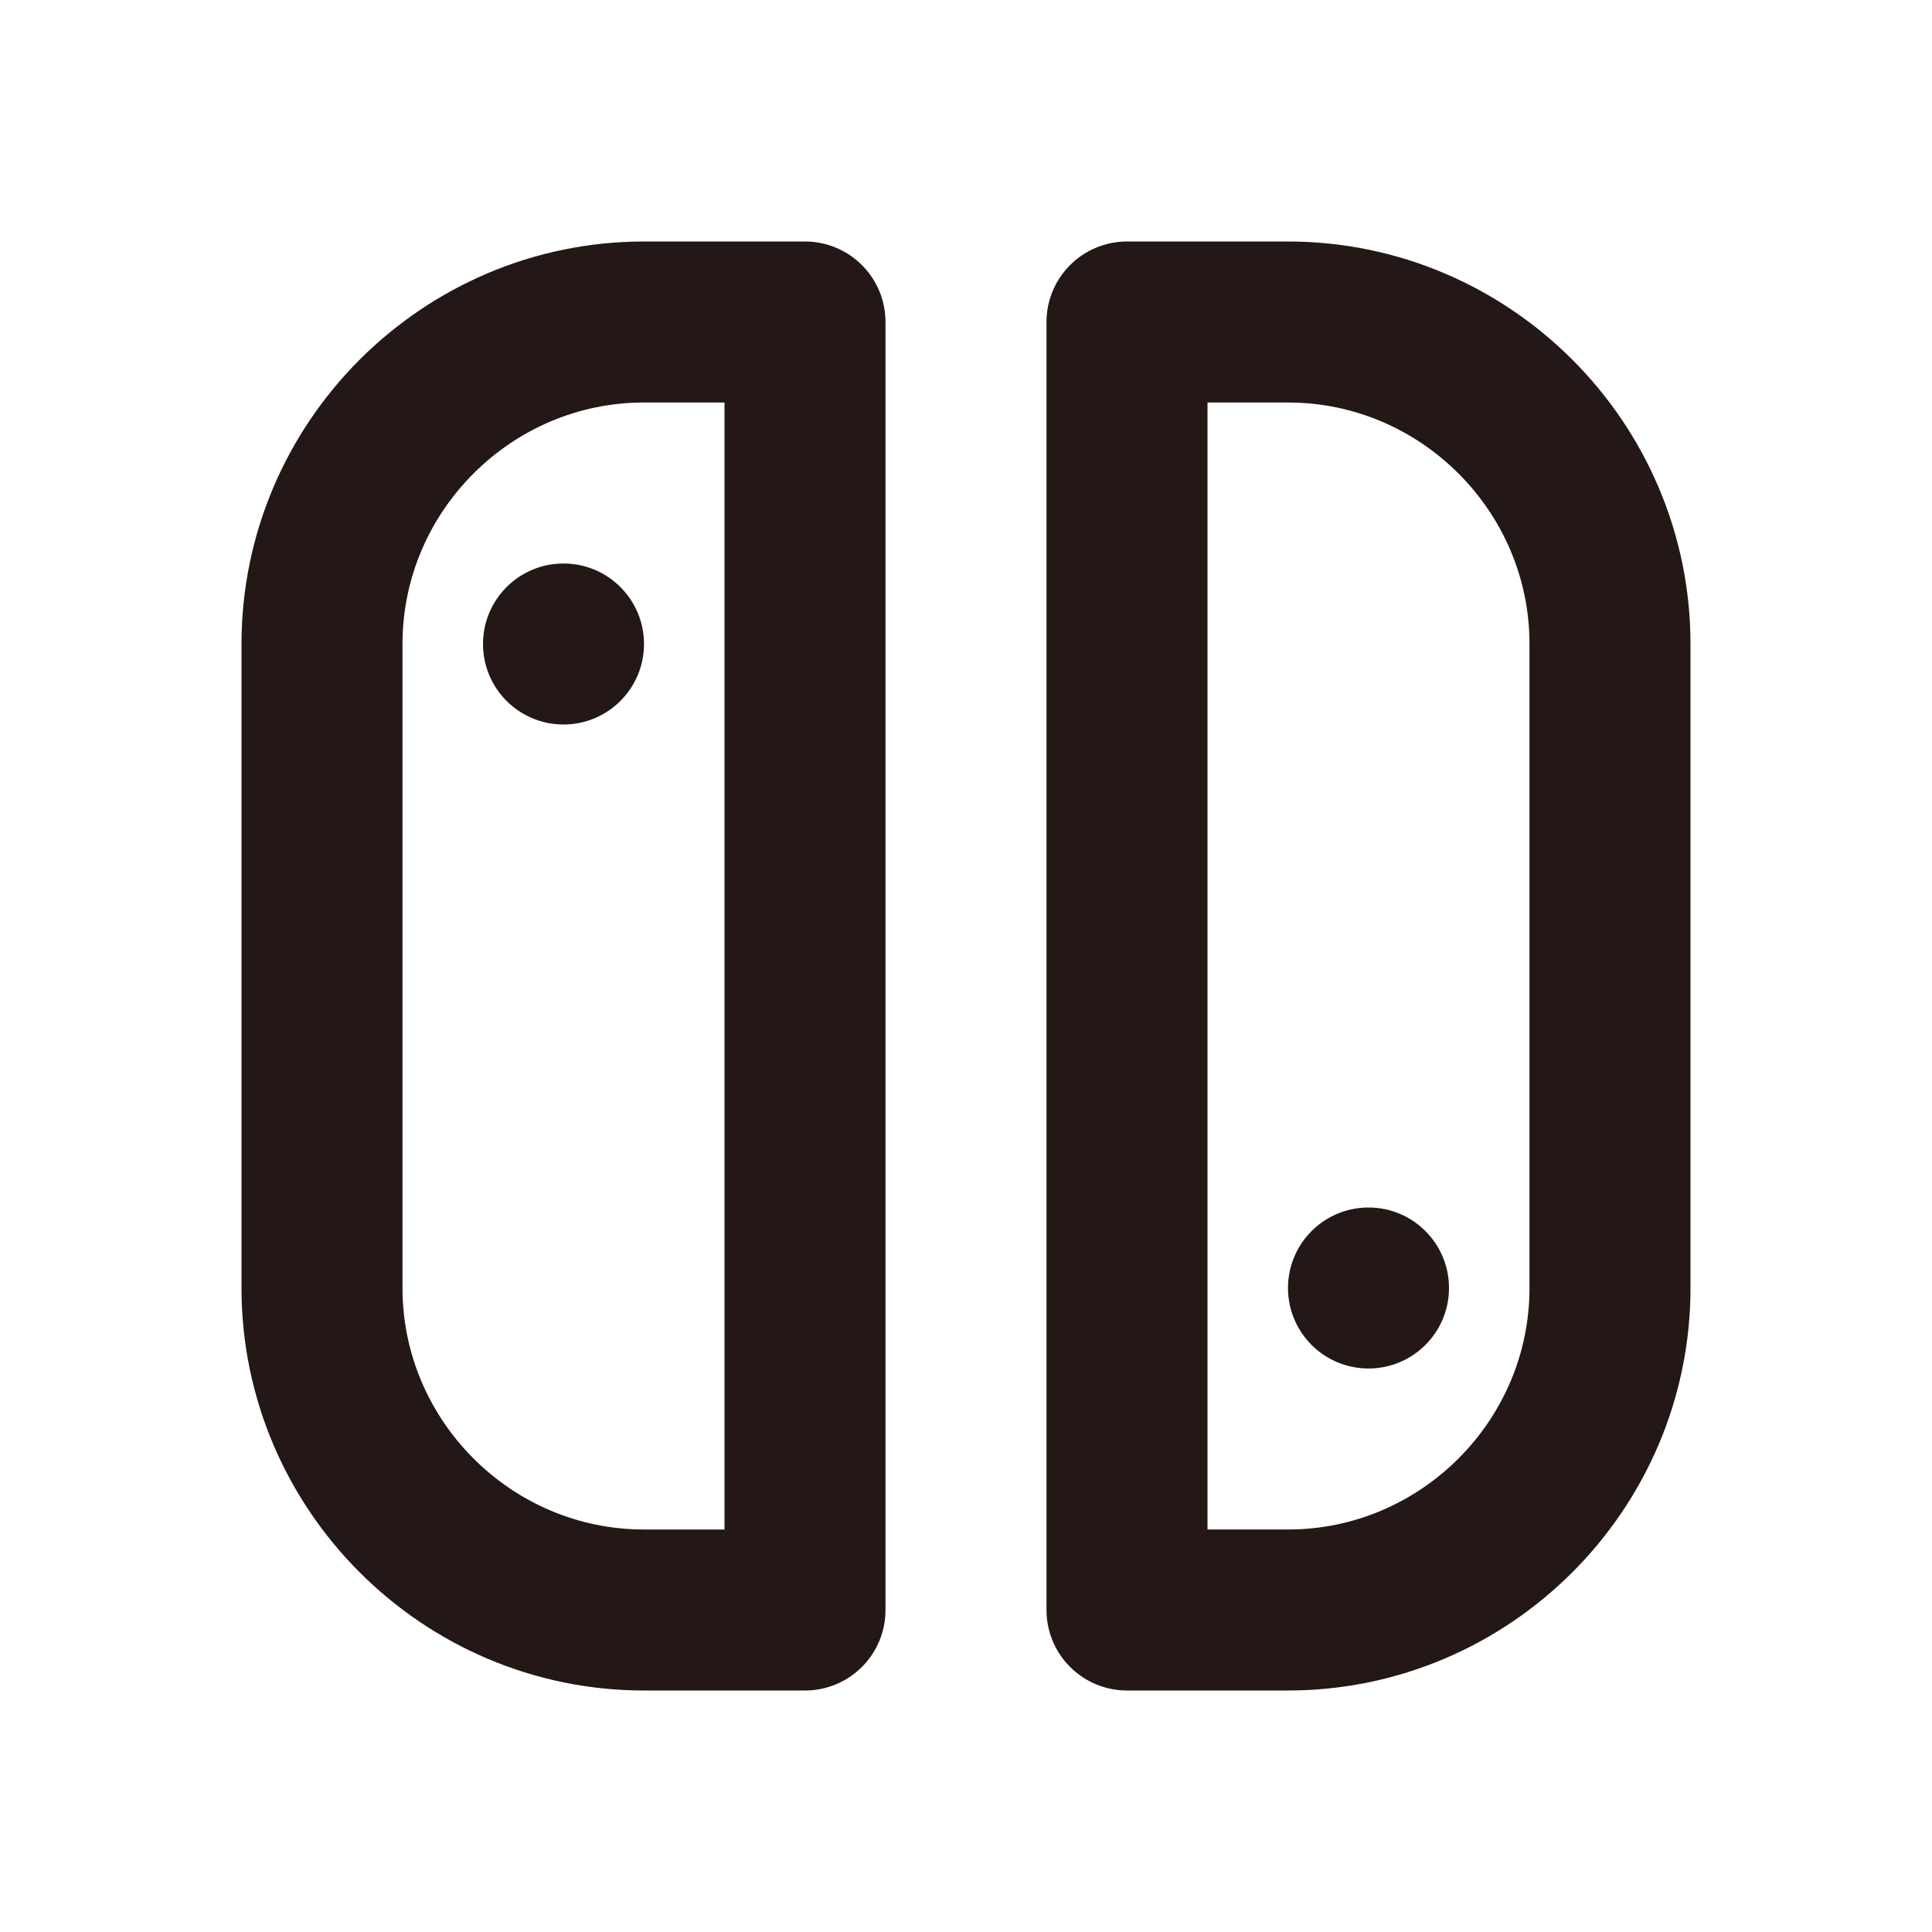
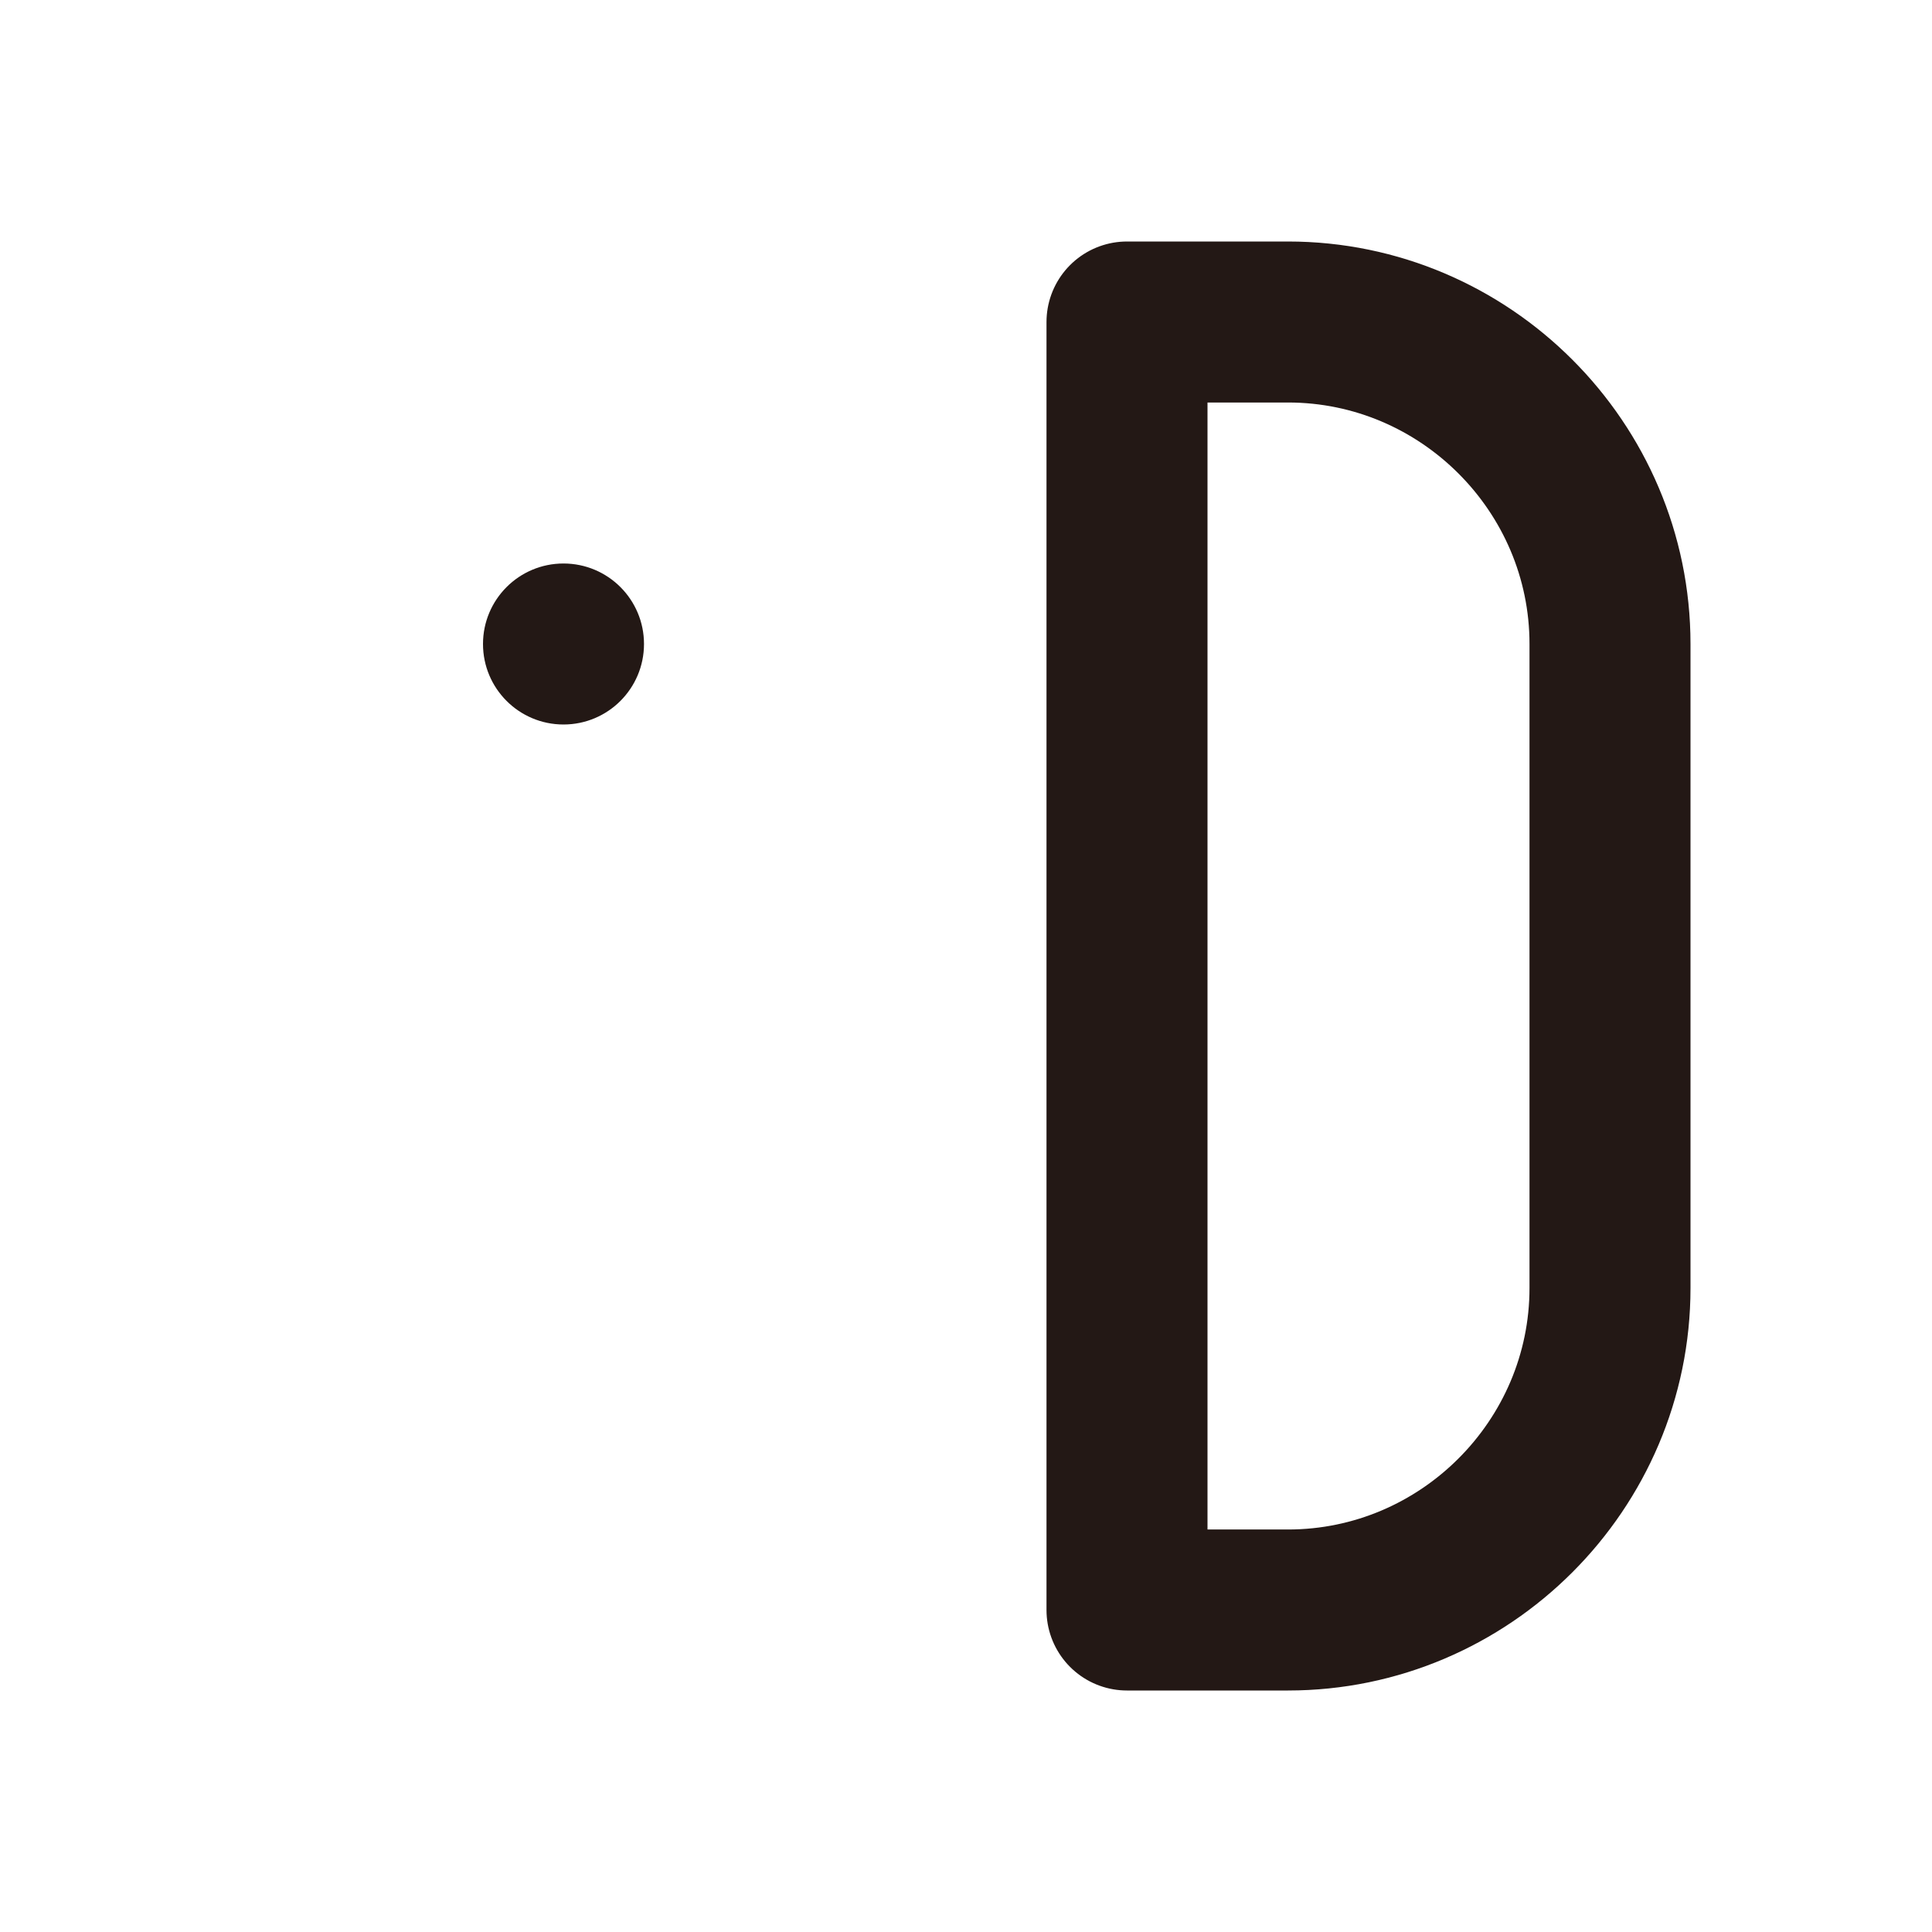
<svg xmlns="http://www.w3.org/2000/svg" id="_レイヤー_2" viewBox="0 0 24 24">
  <defs>
    <style>.cls-1,.cls-2{fill:none;}.cls-2{stroke:#231815;stroke-linejoin:round;stroke-width:2px;}.cls-3{fill:#231815;}</style>
  </defs>
-   <path class="cls-2" d="M8,4h2v16h-2c-2.2,0-4-1.8-4-4v-8c0-2.2,1.8-4,4-4Z" />
  <path class="cls-2" d="M20,8v8c0,2.2-1.8,4-4,4h-2V4h2c2.2,0,4,1.8,4,4Z" />
  <circle class="cls-3" cx="7" cy="8" r="1" />
-   <circle class="cls-3" cx="17" cy="16" r="1" />
-   <rect class="cls-1" width="24" height="24" />
</svg>